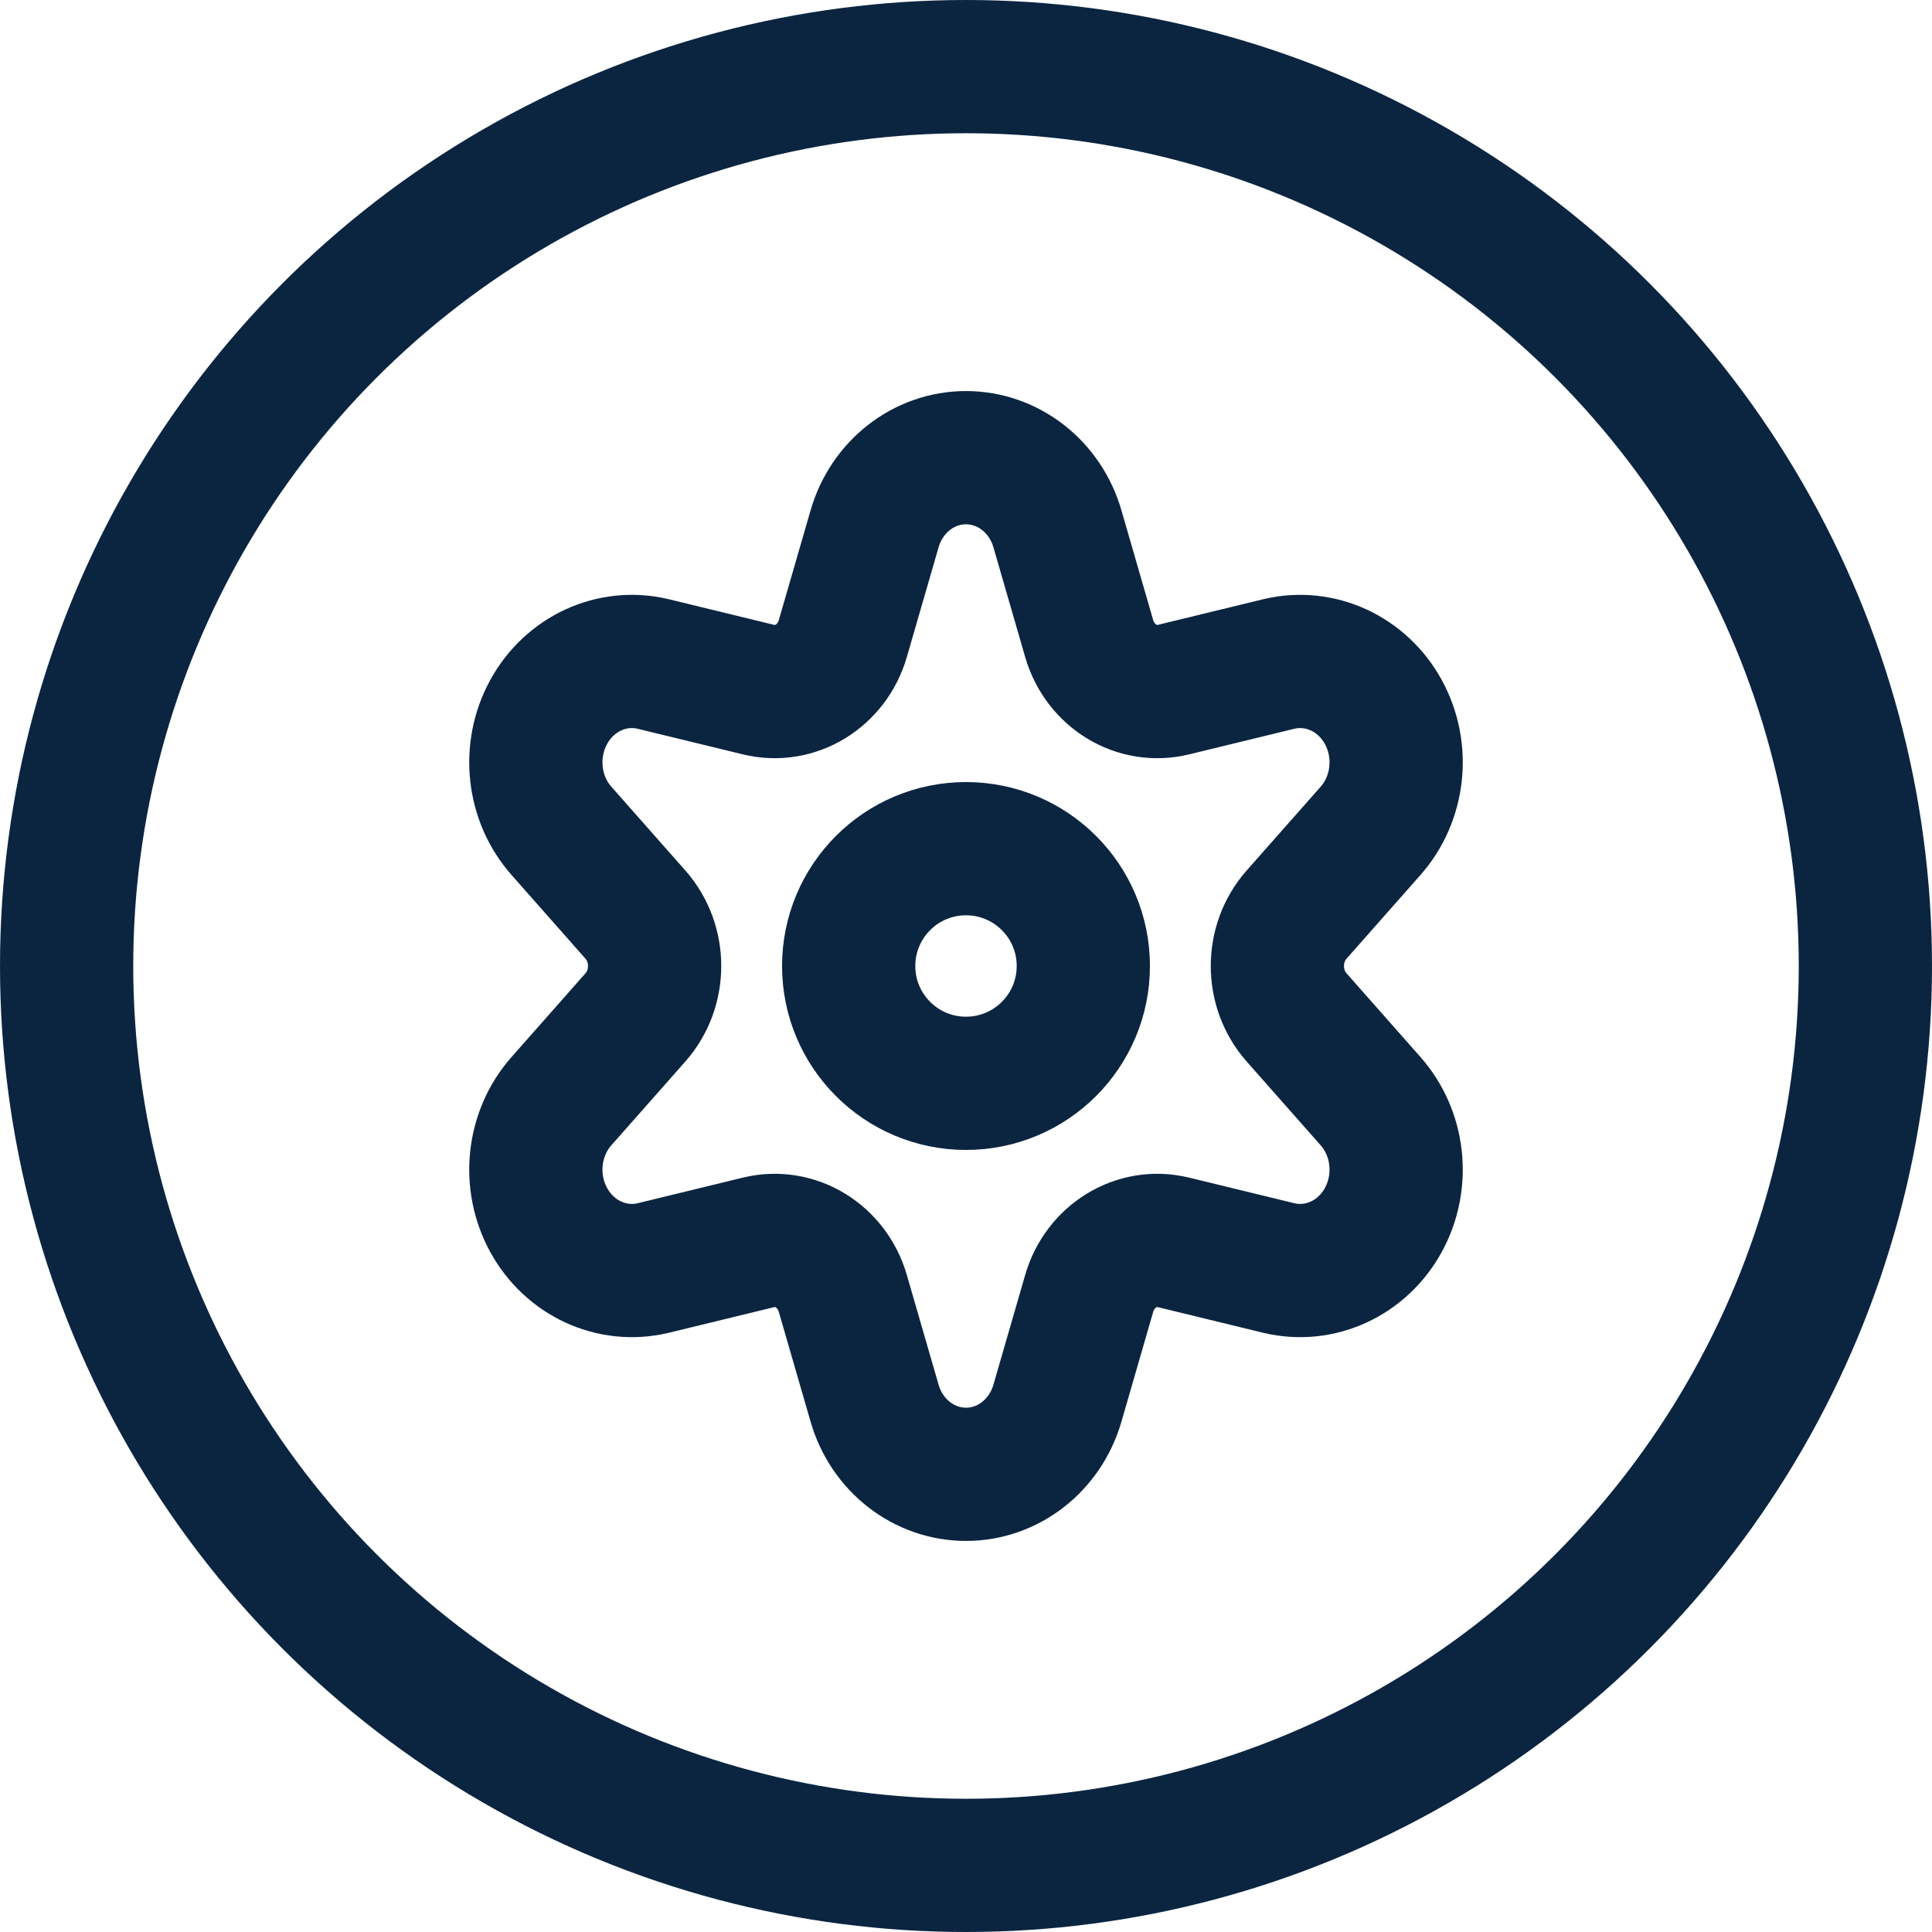
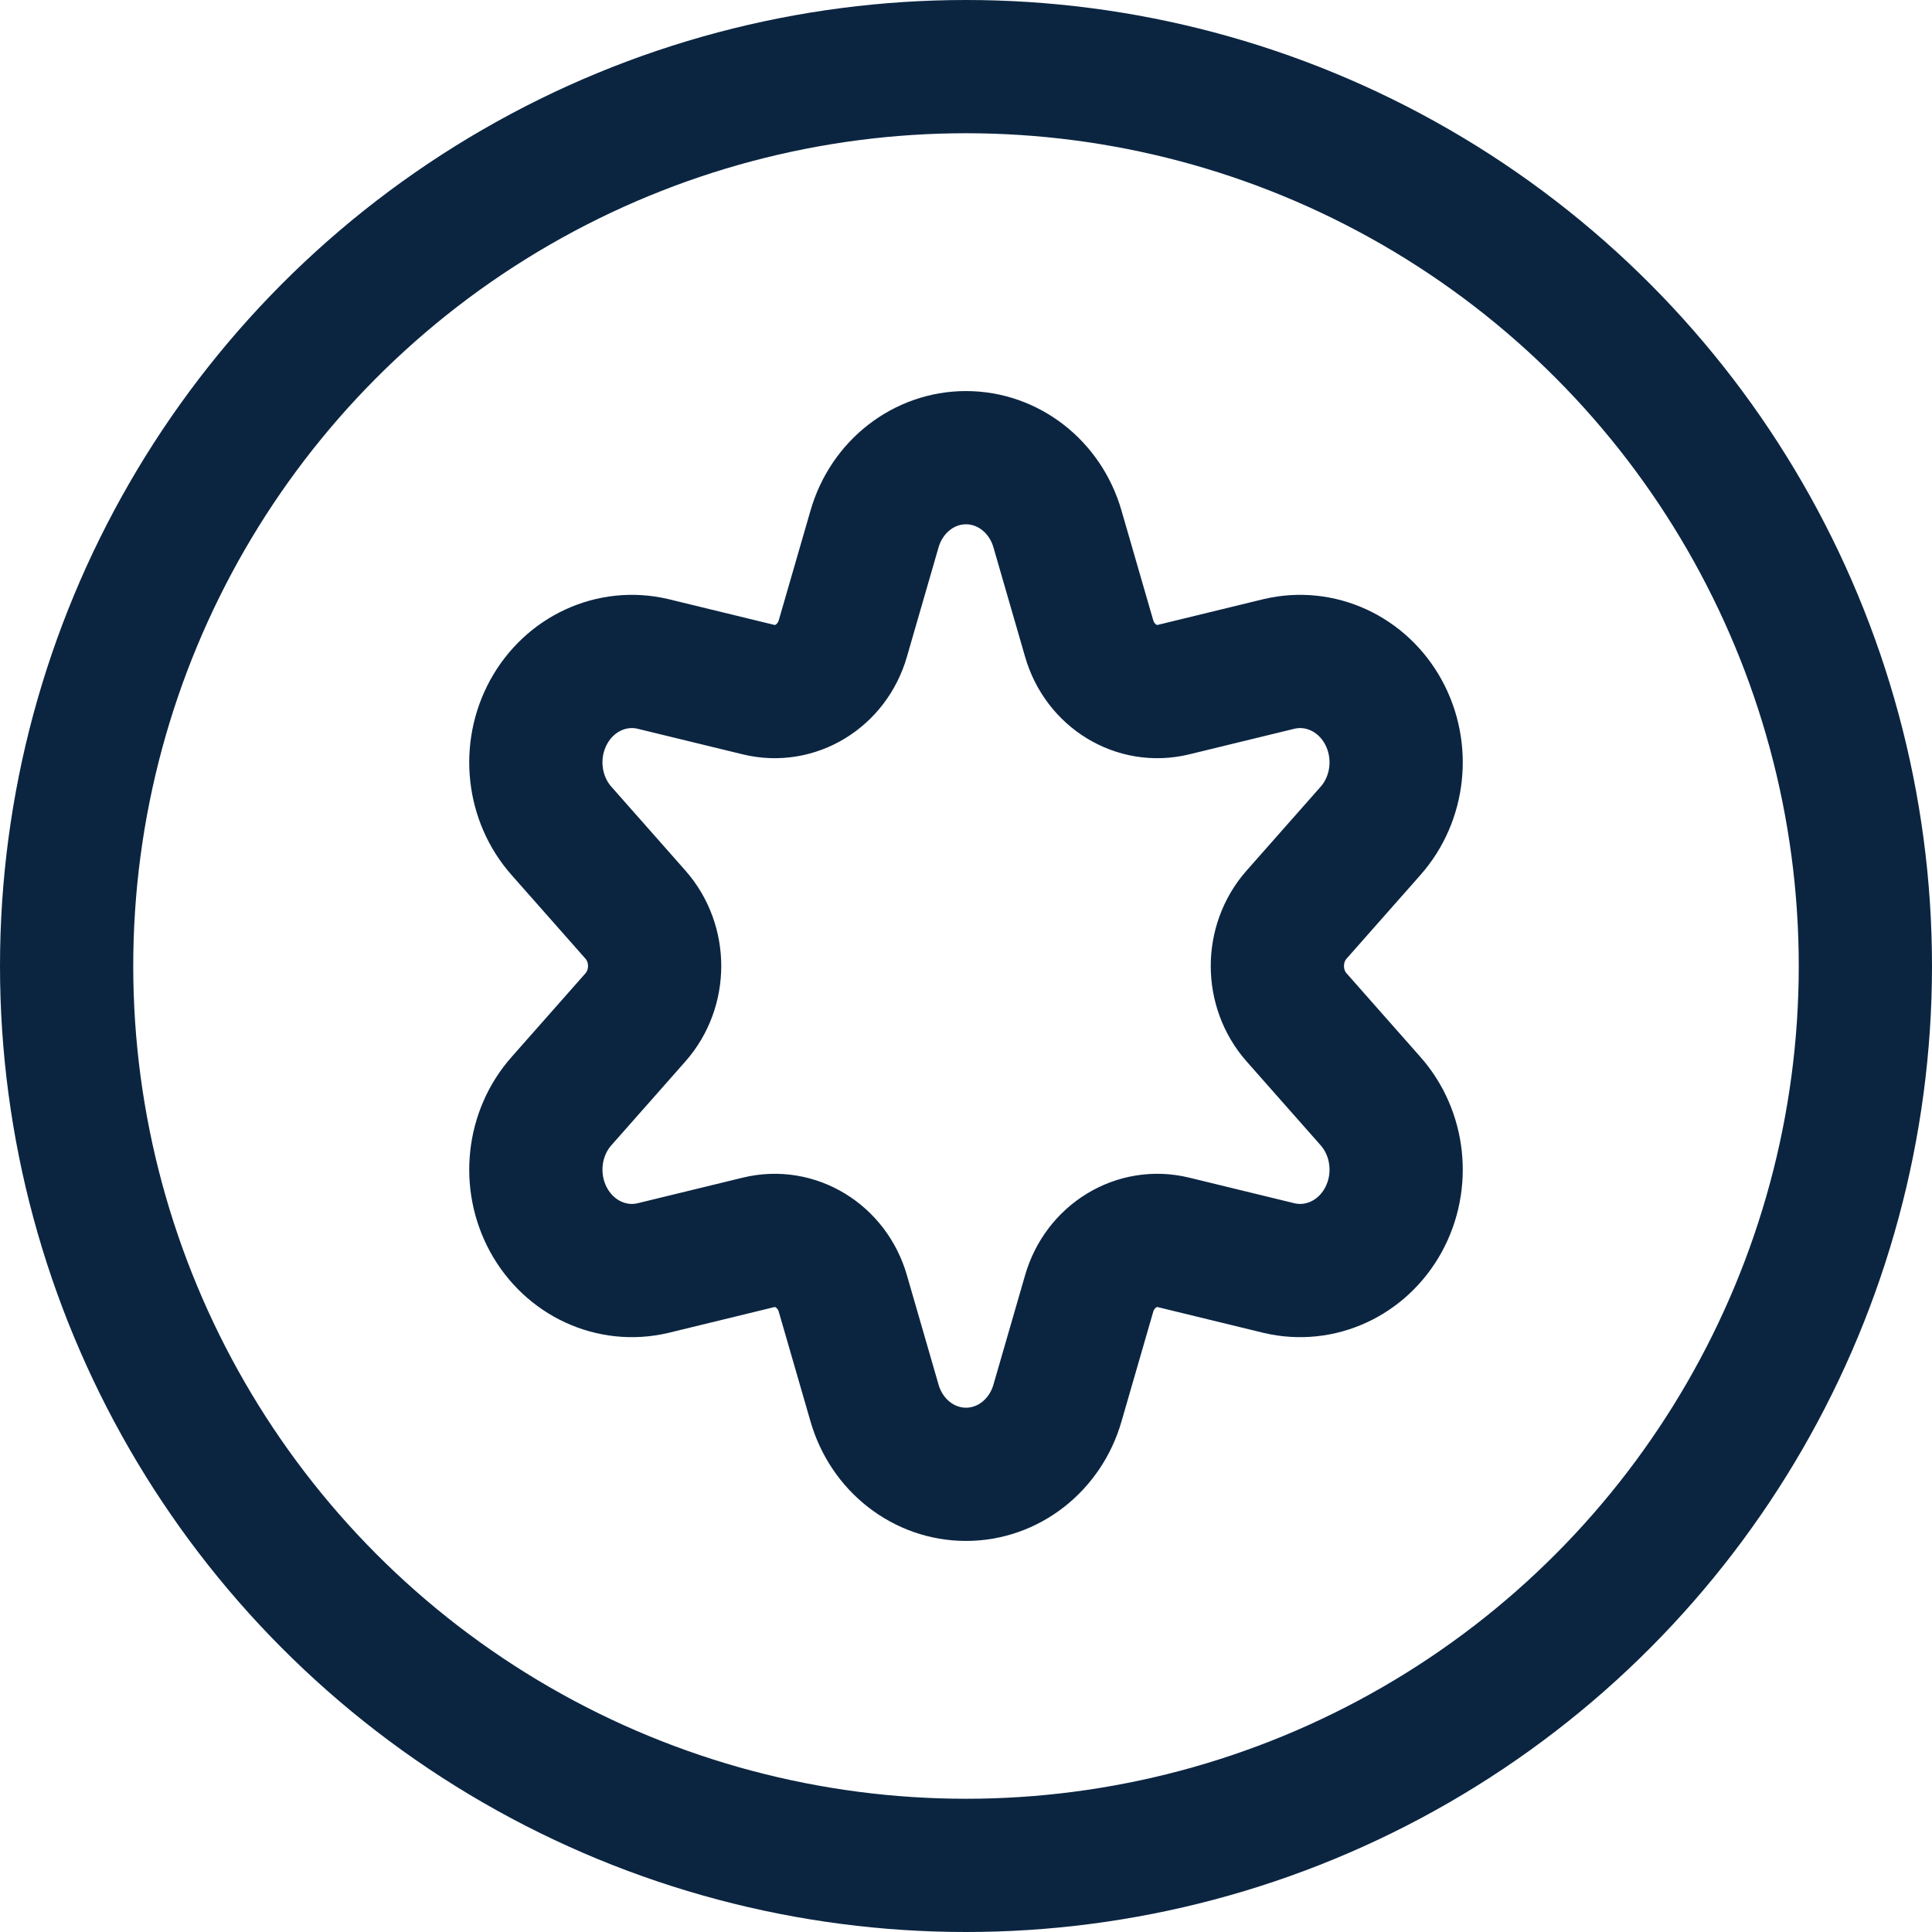
<svg xmlns="http://www.w3.org/2000/svg" width="29px" height="29px" viewBox="0 0 29 29" version="1.1">
  <title>Group</title>
  <g id="Symbols" stroke="none" stroke-width="1" fill="none" fill-rule="evenodd" stroke-linecap="round" stroke-linejoin="round">
    <g id="Header---No-avatar" transform="translate(-1387, -31)" stroke="#0B2541" stroke-width="2">
      <g id="Group" transform="translate(1388, 32)">
-         <circle id="Oval" cx="13.5" cy="13.5" r="1.761" />
        <path d="M14.873,6.94 L15.348,8.582 C15.511,9.148 16.063,9.485 16.612,9.352 L18.198,8.966 C18.815,8.82 19.45,9.113 19.765,9.689 C20.08,10.265 20.001,10.989 19.57,11.474 L18.461,12.73 C18.078,13.165 18.078,13.835 18.461,14.27 L19.57,15.526 C20.001,16.011 20.08,16.735 19.765,17.311 C19.45,17.887 18.815,18.18 18.198,18.034 L16.612,17.648 C16.063,17.515 15.511,17.852 15.348,18.418 L14.873,20.06 C14.69,20.696 14.132,21.13 13.5,21.13 C12.868,21.13 12.31,20.696 12.127,20.06 L11.652,18.418 C11.489,17.852 10.937,17.515 10.388,17.648 L8.802,18.034 C8.185,18.18 7.55,17.887 7.235,17.311 C6.92,16.735 6.999,16.011 7.43,15.526 L8.539,14.27 C8.922,13.835 8.922,13.165 8.539,12.73 L7.43,11.474 C6.999,10.989 6.92,10.265 7.235,9.689 C7.55,9.113 8.185,8.82 8.802,8.966 L10.388,9.352 C10.937,9.485 11.489,9.148 11.652,8.582 L12.127,6.94 C12.31,6.304 12.868,5.87 13.5,5.87 C14.132,5.87 14.69,6.304 14.873,6.94 Z" id="Path" />
        <circle id="Oval" cx="13.5" cy="13.5" r="13.5" />
      </g>
    </g>
  </g>
</svg>